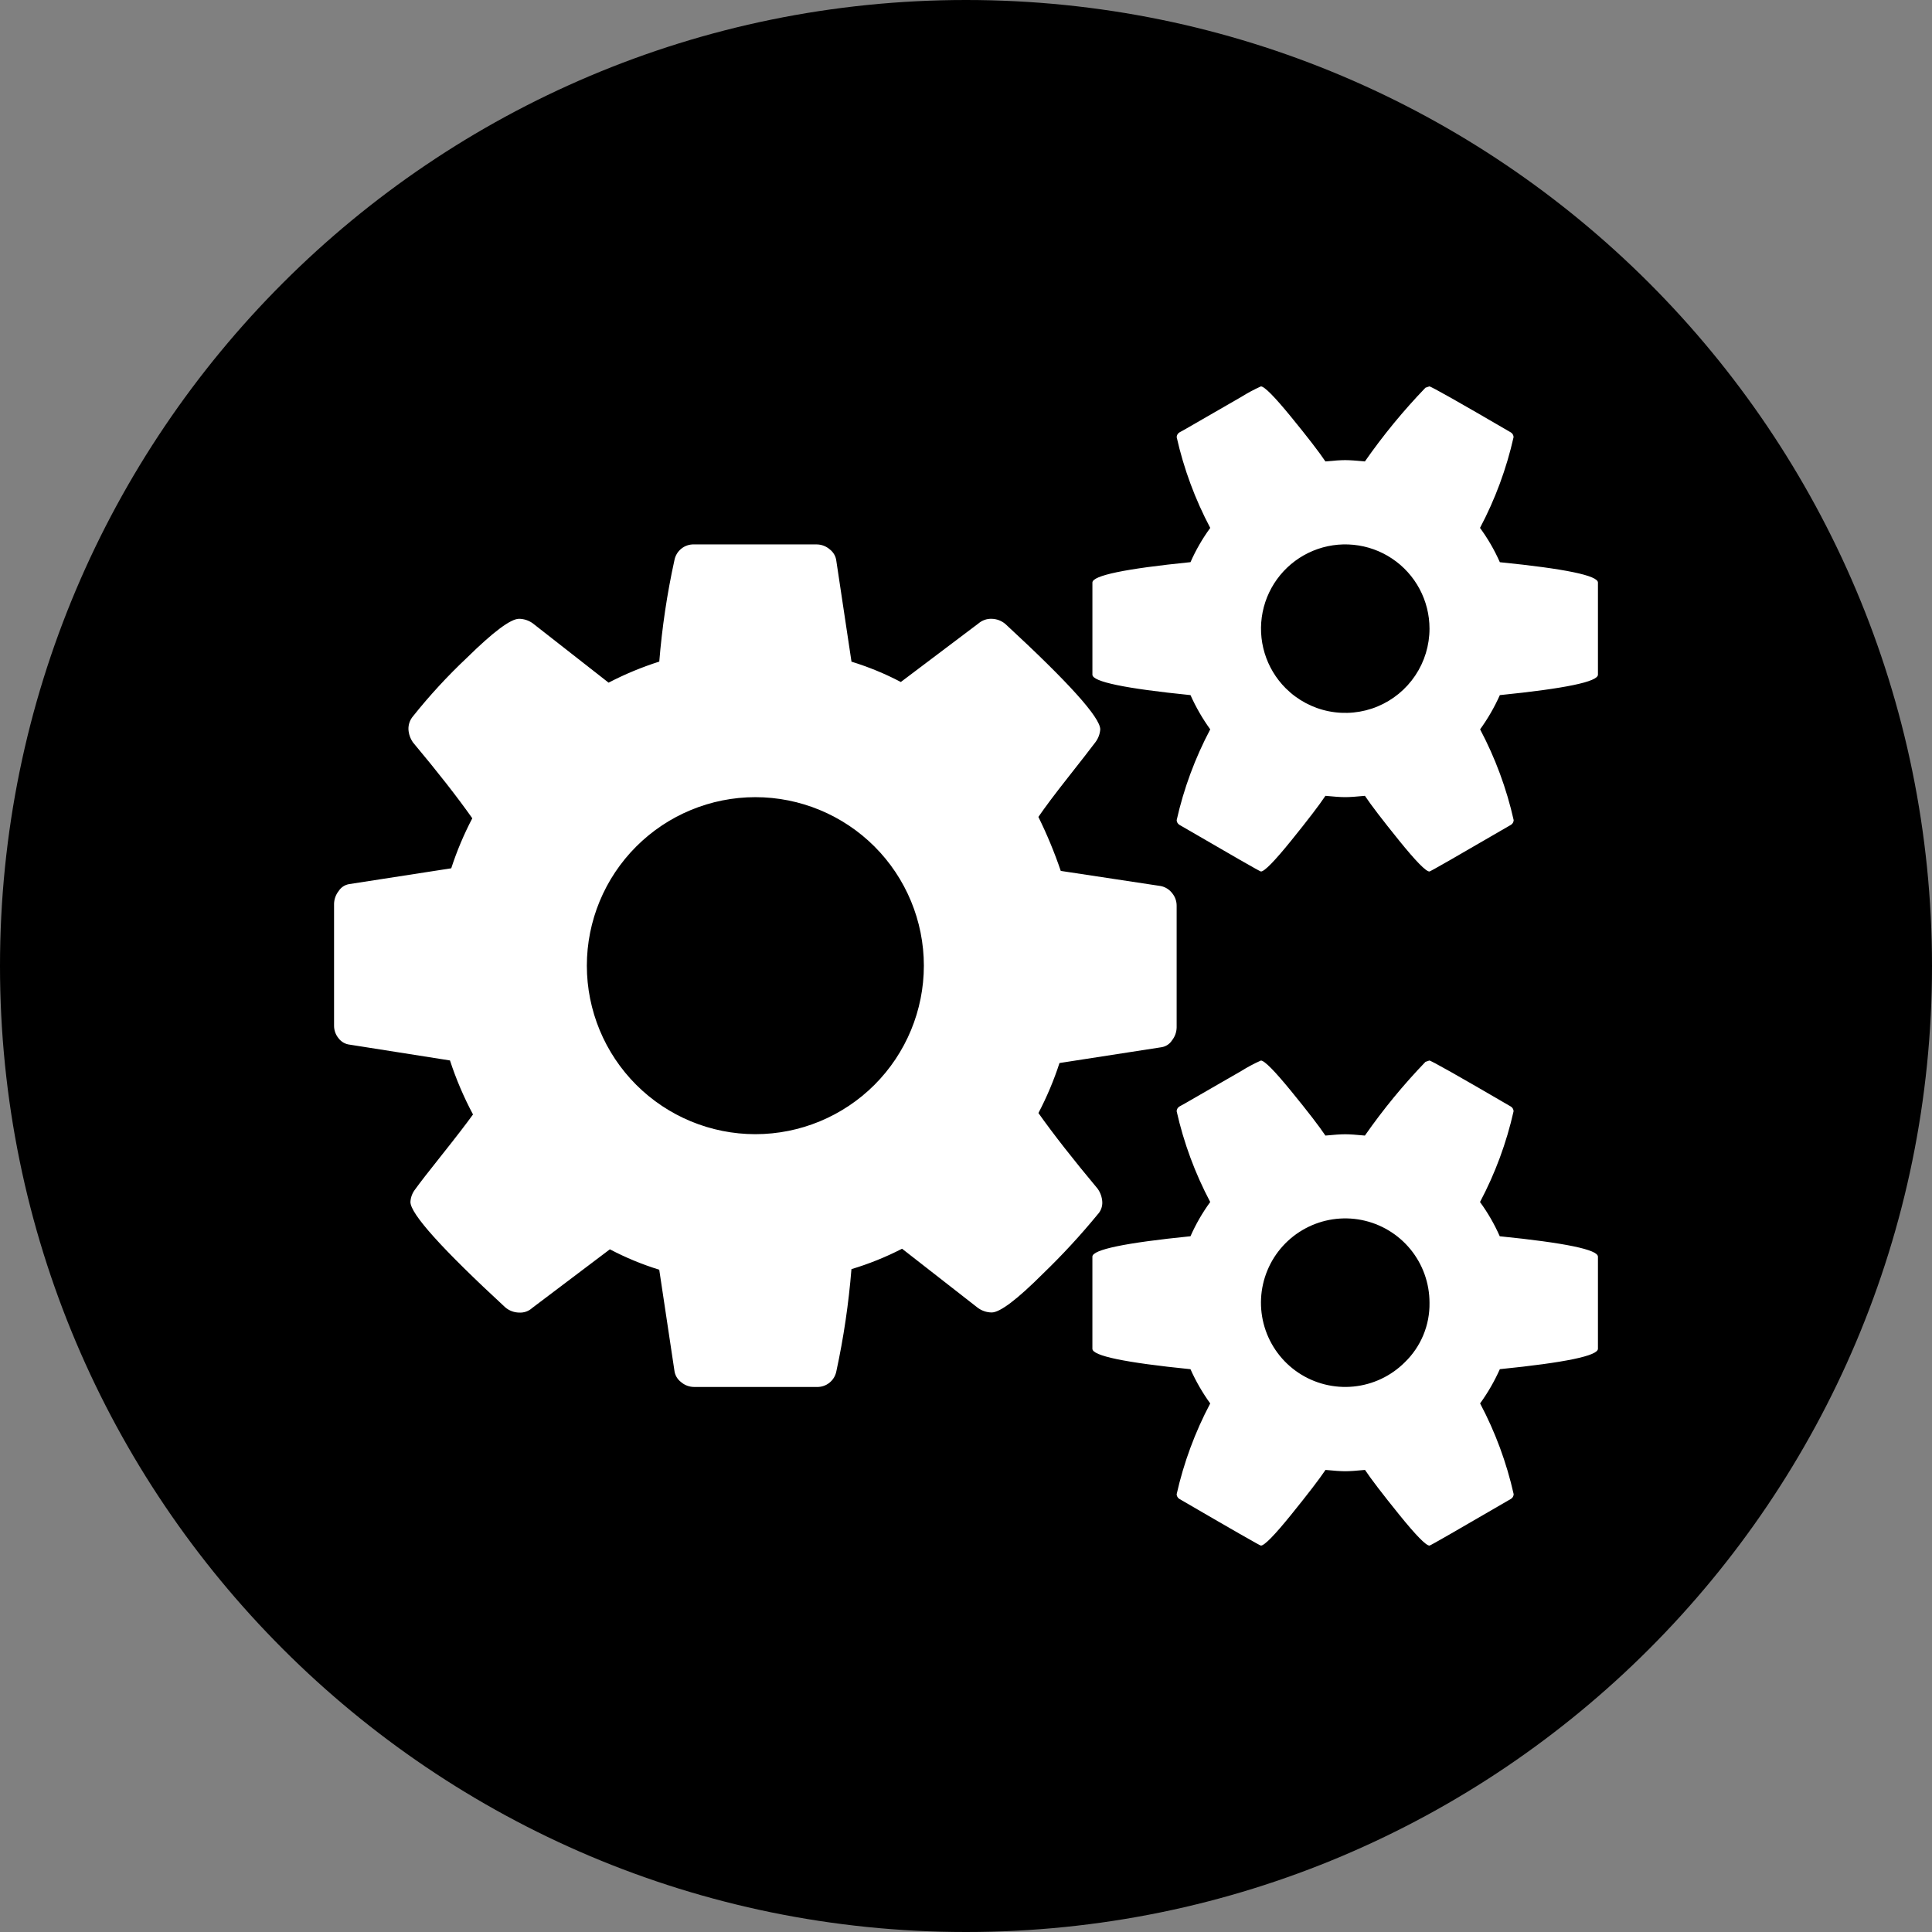
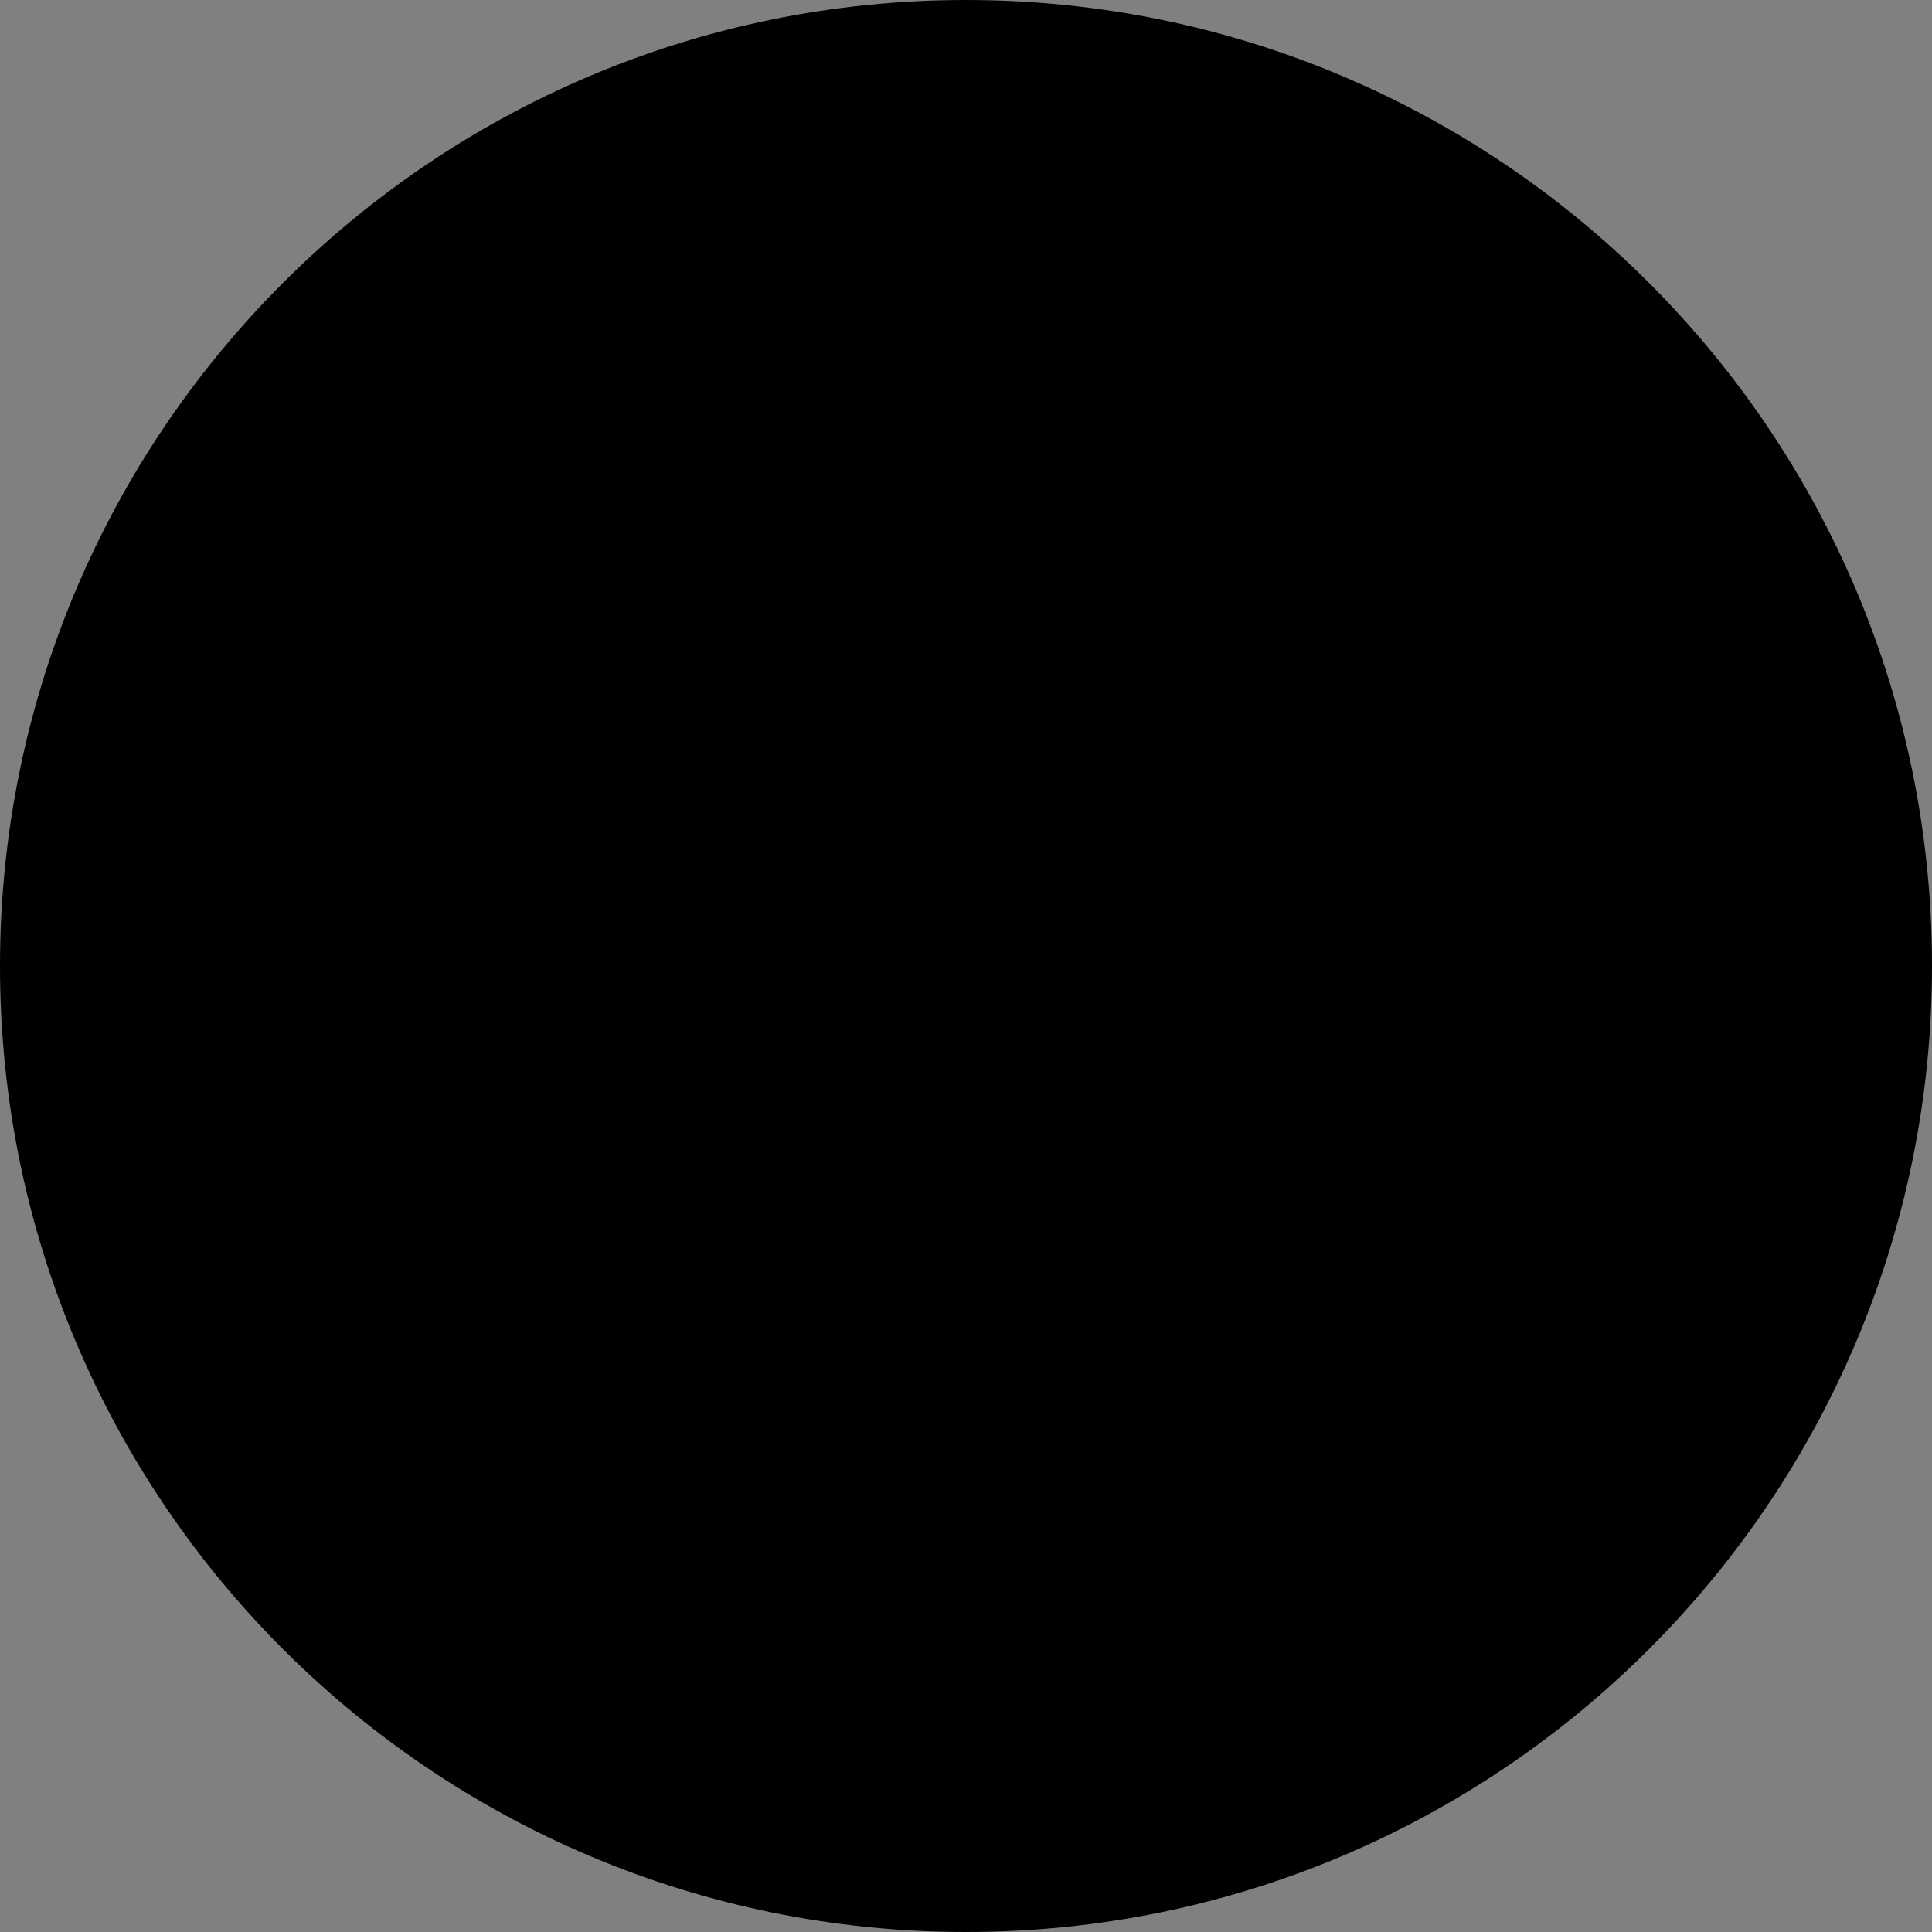
<svg xmlns="http://www.w3.org/2000/svg" width="100" height="100" viewBox="0 0 100 100" fill="none">
  <rect x="0" y="0" width="100" height="100" fill="#808080" stroke="none" />
  <path d="M50 100C77.614 100 100 77.614 100 50C100 22.386 77.614 0 50 0C22.386 0 0 22.386 0 50C0 77.614 22.386 100 50 100Z" fill="black" />
-   <path d="M47.819 49.983C47.818 47.67 46.899 45.452 45.264 43.816C43.628 42.181 41.41 41.262 39.097 41.261C36.784 41.262 34.566 42.181 32.931 43.816C31.295 45.452 30.376 47.67 30.375 49.983C30.376 52.296 31.295 54.514 32.931 56.15C34.566 57.785 36.784 58.704 39.097 58.705C41.41 58.704 43.628 57.785 45.264 56.15C46.899 54.514 47.818 52.296 47.819 49.983ZM73.991 67.428C73.991 66.419 73.642 65.441 73.002 64.66C72.362 63.88 71.471 63.346 70.481 63.148C69.492 62.951 68.464 63.103 67.574 63.579C66.684 64.054 65.986 64.823 65.6 65.756C65.213 66.688 65.162 67.726 65.454 68.691C65.747 69.657 66.366 70.492 67.205 71.053C68.044 71.613 69.052 71.866 70.056 71.767C71.06 71.668 71.999 71.225 72.713 70.511C73.126 70.112 73.452 69.632 73.672 69.102C73.892 68.572 74.001 68.002 73.991 67.428ZM73.991 32.539C73.991 31.822 73.814 31.116 73.476 30.483C73.138 29.851 72.65 29.311 72.053 28.913C71.457 28.514 70.772 28.269 70.058 28.199C69.344 28.128 68.624 28.235 67.962 28.509C67.299 28.784 66.714 29.217 66.259 29.772C65.804 30.326 65.493 30.984 65.353 31.687C65.213 32.391 65.249 33.118 65.457 33.804C65.665 34.49 66.039 35.115 66.546 35.622C67.156 36.232 67.933 36.648 68.779 36.816C69.625 36.984 70.502 36.898 71.299 36.568C72.096 36.237 72.777 35.678 73.256 34.961C73.735 34.244 73.991 33.401 73.991 32.538V32.539ZM60.903 46.882V53.182C60.898 53.423 60.815 53.657 60.665 53.846C60.605 53.941 60.525 54.022 60.431 54.084C60.337 54.145 60.231 54.187 60.12 54.204L54.839 55.022C54.549 55.914 54.184 56.78 53.749 57.611C54.521 58.701 55.543 60.007 56.815 61.529C56.957 61.729 57.04 61.965 57.054 62.21C57.06 62.328 57.042 62.447 57.001 62.558C56.96 62.669 56.897 62.771 56.815 62.857C55.938 63.927 54.999 64.945 54.004 65.906C52.653 67.257 51.761 67.933 51.329 67.933C51.071 67.93 50.821 67.847 50.613 67.694L46.691 64.634C45.852 65.065 44.975 65.419 44.071 65.69C43.927 67.466 43.667 69.23 43.291 70.971C43.247 71.207 43.12 71.42 42.932 71.57C42.745 71.721 42.509 71.798 42.269 71.789H35.928C35.678 71.788 35.436 71.698 35.247 71.533C35.153 71.461 35.074 71.371 35.015 71.268C34.957 71.165 34.919 71.051 34.906 70.933L34.122 65.72C33.239 65.448 32.384 65.094 31.567 64.664L27.547 67.7C27.455 67.784 27.348 67.848 27.231 67.889C27.114 67.93 26.99 67.947 26.866 67.939C26.603 67.934 26.35 67.838 26.15 67.666C22.879 64.645 21.244 62.828 21.244 62.215C21.255 61.98 21.339 61.754 21.483 61.568C21.71 61.25 22.177 60.648 22.883 59.762C23.589 58.876 24.122 58.183 24.483 57.684C24.005 56.789 23.606 55.854 23.291 54.889L18.109 54.072C17.996 54.06 17.886 54.025 17.786 53.97C17.687 53.914 17.599 53.839 17.53 53.748C17.373 53.562 17.288 53.326 17.291 53.083V46.783C17.296 46.541 17.38 46.308 17.53 46.119C17.59 46.024 17.67 45.943 17.764 45.881C17.858 45.819 17.964 45.779 18.075 45.761L23.356 44.943C23.646 44.051 24.011 43.185 24.446 42.354C23.676 41.262 22.654 39.955 21.38 38.433C21.238 38.233 21.155 37.997 21.141 37.752C21.133 37.503 21.218 37.26 21.38 37.071C22.238 35.995 23.172 34.982 24.174 34.039C25.537 32.699 26.434 32.029 26.866 32.029C27.124 32.032 27.374 32.115 27.582 32.268L31.5 35.334C32.342 34.896 33.22 34.532 34.124 34.244C34.267 32.479 34.528 30.726 34.908 28.997C34.952 28.761 35.079 28.548 35.267 28.398C35.454 28.247 35.69 28.17 35.93 28.179H42.267C42.517 28.18 42.759 28.27 42.948 28.435C43.042 28.507 43.121 28.597 43.18 28.7C43.239 28.803 43.276 28.917 43.289 29.035L44.073 34.248C44.955 34.519 45.81 34.871 46.627 35.3L50.647 32.268C50.836 32.106 51.079 32.021 51.328 32.029C51.591 32.034 51.844 32.131 52.043 32.302C55.314 35.323 56.949 37.14 56.949 37.753C56.931 37.986 56.849 38.211 56.711 38.4C56.438 38.763 55.961 39.377 55.28 40.24C54.599 41.103 54.088 41.785 53.747 42.284C54.193 43.189 54.58 44.123 54.905 45.078L60.084 45.862C60.313 45.909 60.519 46.036 60.663 46.22C60.819 46.405 60.905 46.64 60.903 46.882ZM82.709 65.042V69.812C82.709 70.175 81.017 70.527 77.632 70.868C77.353 71.492 77.011 72.086 76.61 72.64C77.395 74.123 77.98 75.703 78.348 77.34C78.346 77.388 78.333 77.434 78.309 77.476C78.285 77.518 78.252 77.553 78.212 77.579C75.44 79.193 74.033 80 73.991 80C73.809 80 73.287 79.467 72.424 78.4C71.561 77.333 70.971 76.561 70.652 76.083C70.198 76.128 69.857 76.151 69.63 76.151C69.403 76.151 69.062 76.128 68.608 76.083C68.287 76.561 67.694 77.333 66.831 78.4C65.968 79.467 65.445 80 65.264 80C65.219 80 63.81 79.194 61.039 77.581C60.999 77.555 60.966 77.52 60.942 77.478C60.918 77.436 60.905 77.39 60.903 77.342C61.271 75.705 61.856 74.125 62.641 72.642C62.24 72.088 61.898 71.494 61.619 70.87C58.234 70.529 56.542 70.177 56.542 69.814V65.044C56.542 64.681 58.234 64.329 61.619 63.988C61.895 63.362 62.238 62.768 62.641 62.216C61.856 60.733 61.271 59.153 60.903 57.516C60.905 57.468 60.918 57.422 60.942 57.38C60.966 57.338 60.999 57.303 61.039 57.277C61.13 57.232 61.527 57.005 62.232 56.596C62.937 56.187 63.607 55.801 64.242 55.438C64.57 55.233 64.911 55.051 65.264 54.893C65.446 54.893 65.968 55.421 66.831 56.477C67.694 57.533 68.284 58.3 68.603 58.777C69.057 58.732 69.398 58.709 69.625 58.709C69.852 58.709 70.193 58.732 70.647 58.777C71.59 57.425 72.638 56.149 73.782 54.961L73.982 54.893C74.073 54.893 75.481 55.688 78.207 57.278C78.247 57.304 78.28 57.339 78.304 57.381C78.328 57.423 78.341 57.469 78.343 57.517C77.975 59.154 77.39 60.734 76.605 62.217C77.008 62.769 77.351 63.363 77.627 63.989C81.014 64.33 82.708 64.681 82.708 65.043L82.709 65.042ZM82.709 30.153V34.923C82.709 35.286 81.017 35.638 77.632 35.979C77.353 36.603 77.011 37.197 76.61 37.751C77.395 39.234 77.98 40.814 78.348 42.451C78.346 42.499 78.333 42.545 78.309 42.587C78.285 42.629 78.252 42.664 78.212 42.69C75.441 44.303 74.032 45.109 73.987 45.109C73.805 45.109 73.283 44.576 72.42 43.509C71.557 42.442 70.967 41.67 70.648 41.192C70.194 41.237 69.853 41.26 69.626 41.26C69.399 41.26 69.058 41.237 68.604 41.192C68.286 41.669 67.695 42.442 66.832 43.509C65.969 44.576 65.446 45.11 65.265 45.109C65.22 45.109 63.811 44.303 61.04 42.69C61 42.664 60.967 42.629 60.943 42.587C60.919 42.545 60.906 42.499 60.904 42.451C61.272 40.814 61.857 39.234 62.642 37.751C62.241 37.197 61.899 36.603 61.62 35.979C58.235 35.638 56.543 35.286 56.543 34.923V30.153C56.543 29.79 58.235 29.438 61.62 29.097C61.896 28.471 62.239 27.877 62.642 27.325C61.857 25.842 61.272 24.262 60.904 22.625C60.906 22.577 60.919 22.531 60.943 22.489C60.967 22.447 61 22.412 61.04 22.386C61.131 22.341 61.528 22.114 62.233 21.705C62.938 21.296 63.608 20.91 64.243 20.547C64.57 20.341 64.912 20.159 65.264 20C65.446 20 65.968 20.528 66.831 21.584C67.694 22.64 68.284 23.407 68.603 23.884C69.057 23.839 69.398 23.816 69.625 23.816C69.852 23.816 70.193 23.839 70.647 23.884C71.59 22.532 72.638 21.256 73.782 20.068L73.982 20C74.073 20 75.481 20.795 78.207 22.385C78.247 22.411 78.28 22.446 78.304 22.488C78.328 22.53 78.341 22.576 78.343 22.624C77.975 24.261 77.39 25.841 76.605 27.324C77.01 27.877 77.355 28.473 77.632 29.1C81.016 29.439 82.709 29.79 82.709 30.153Z" fill="white" />
</svg>